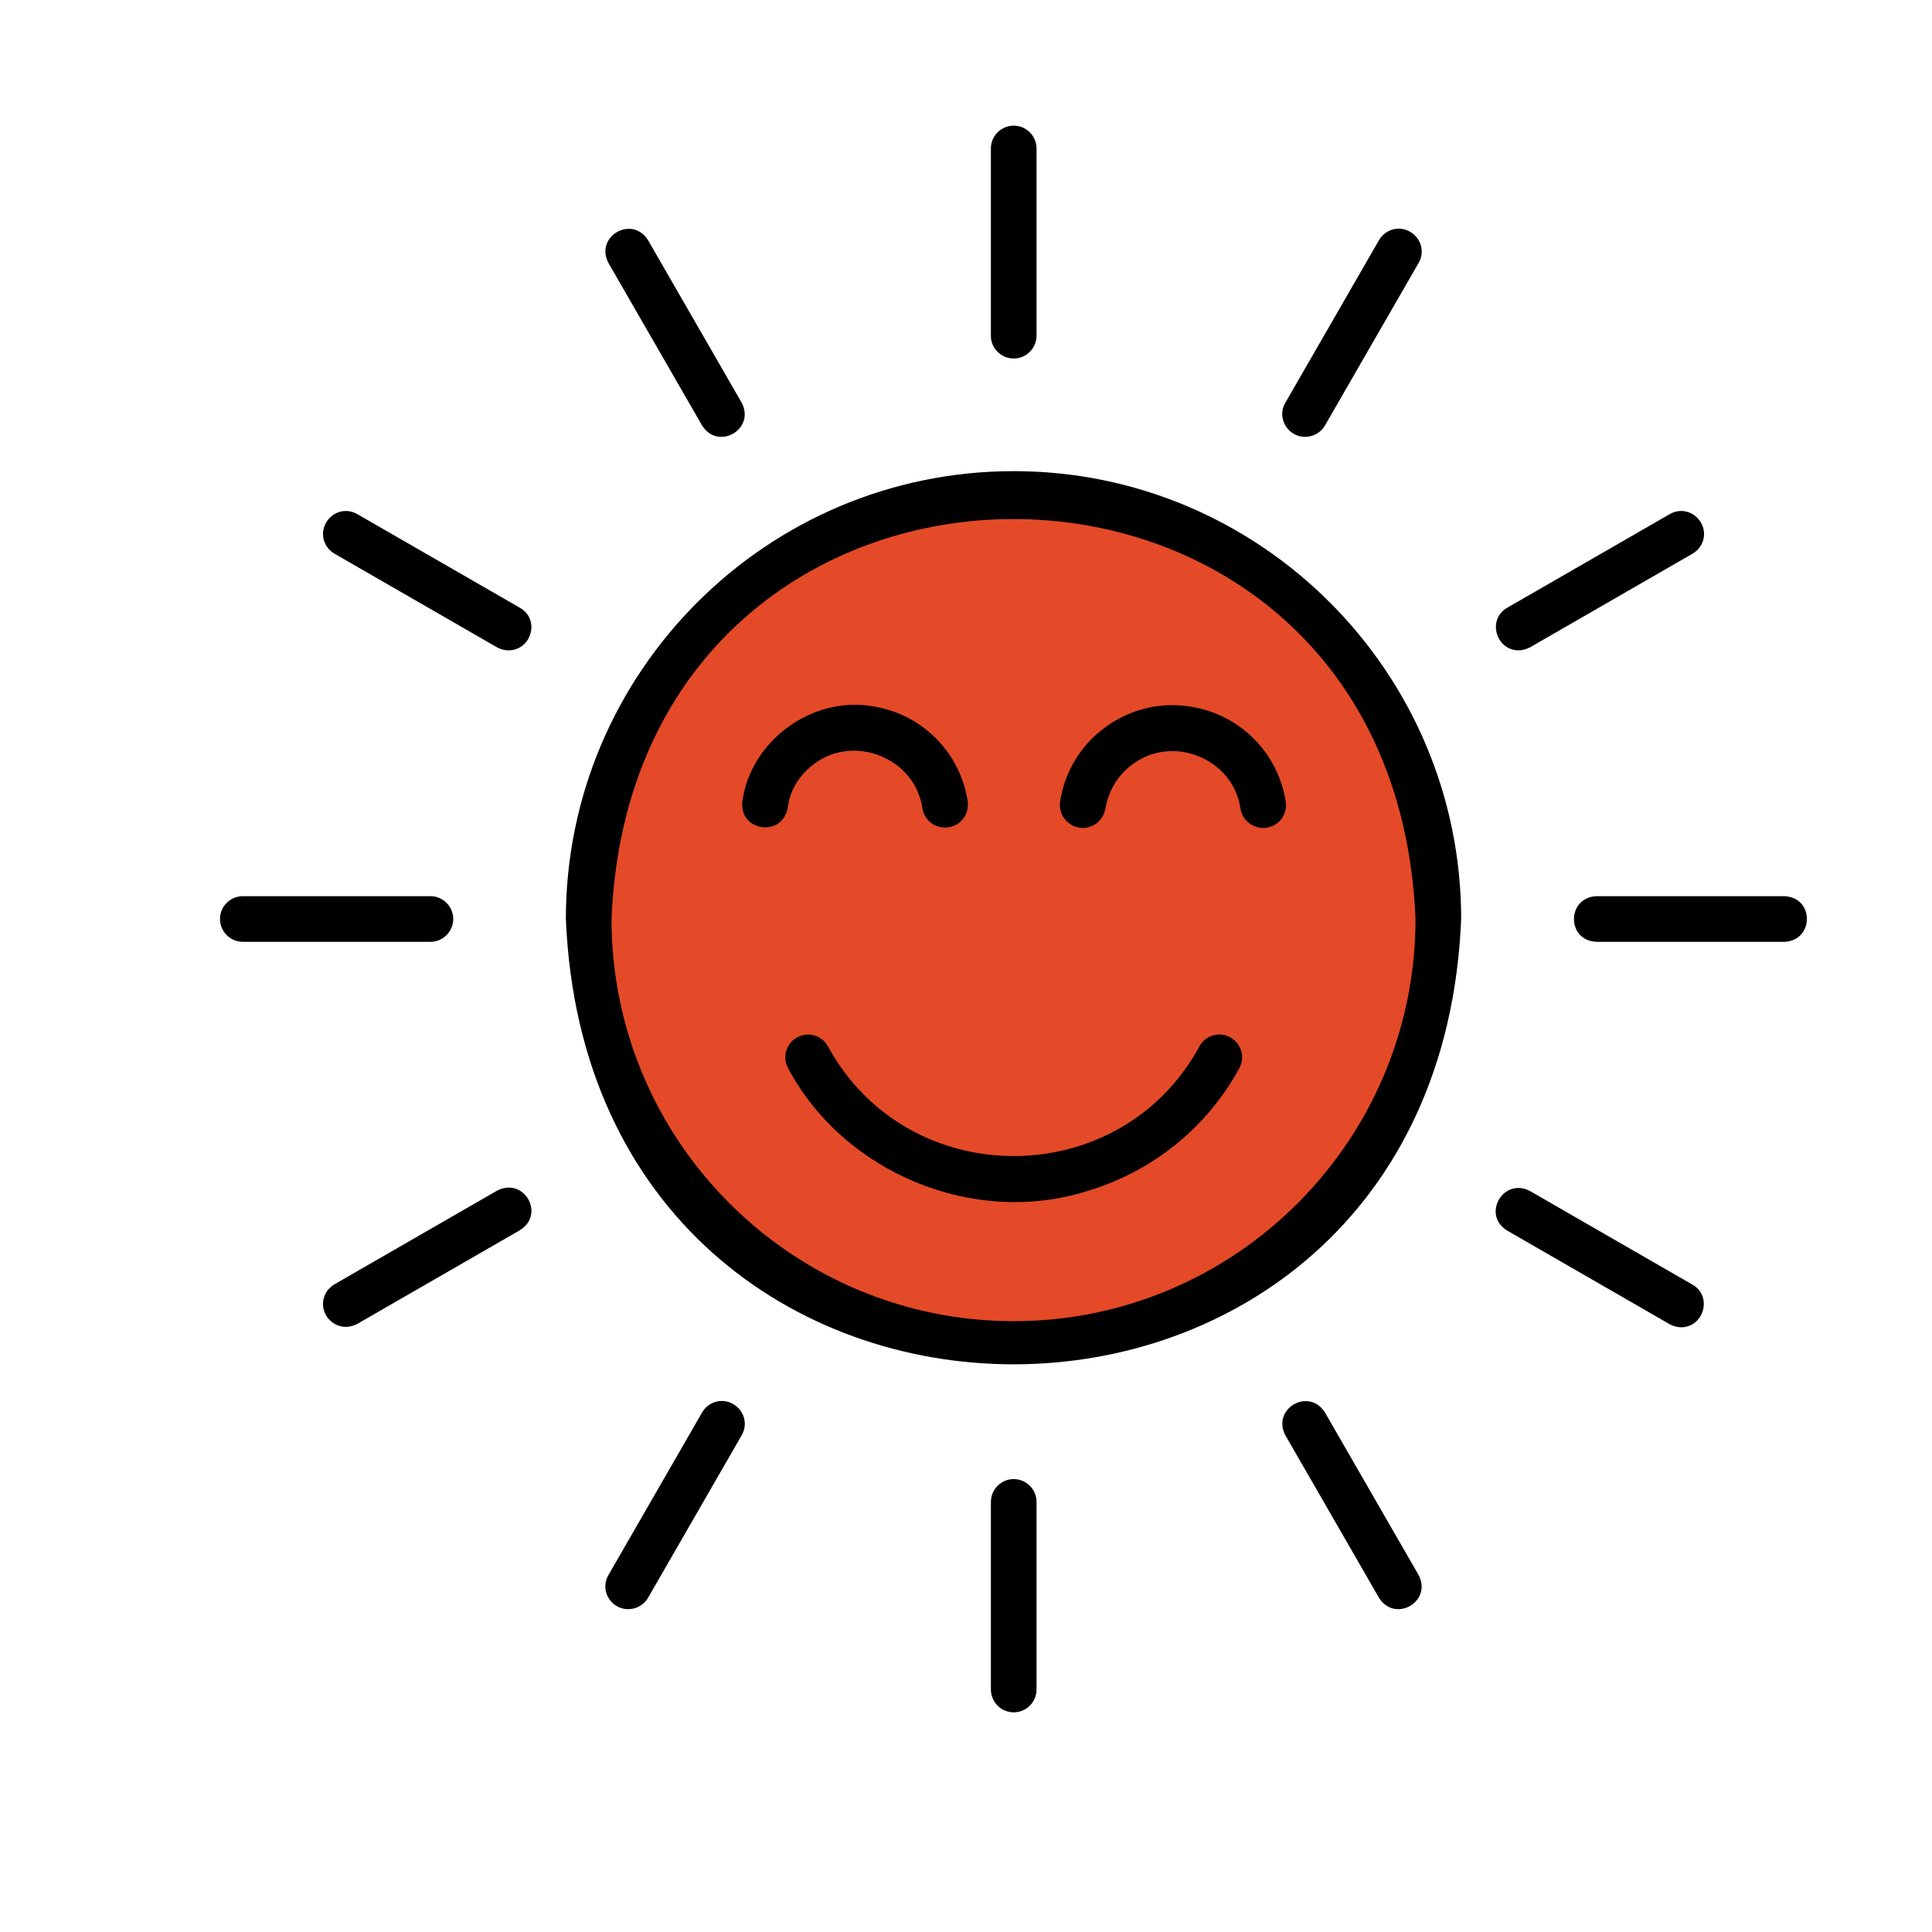
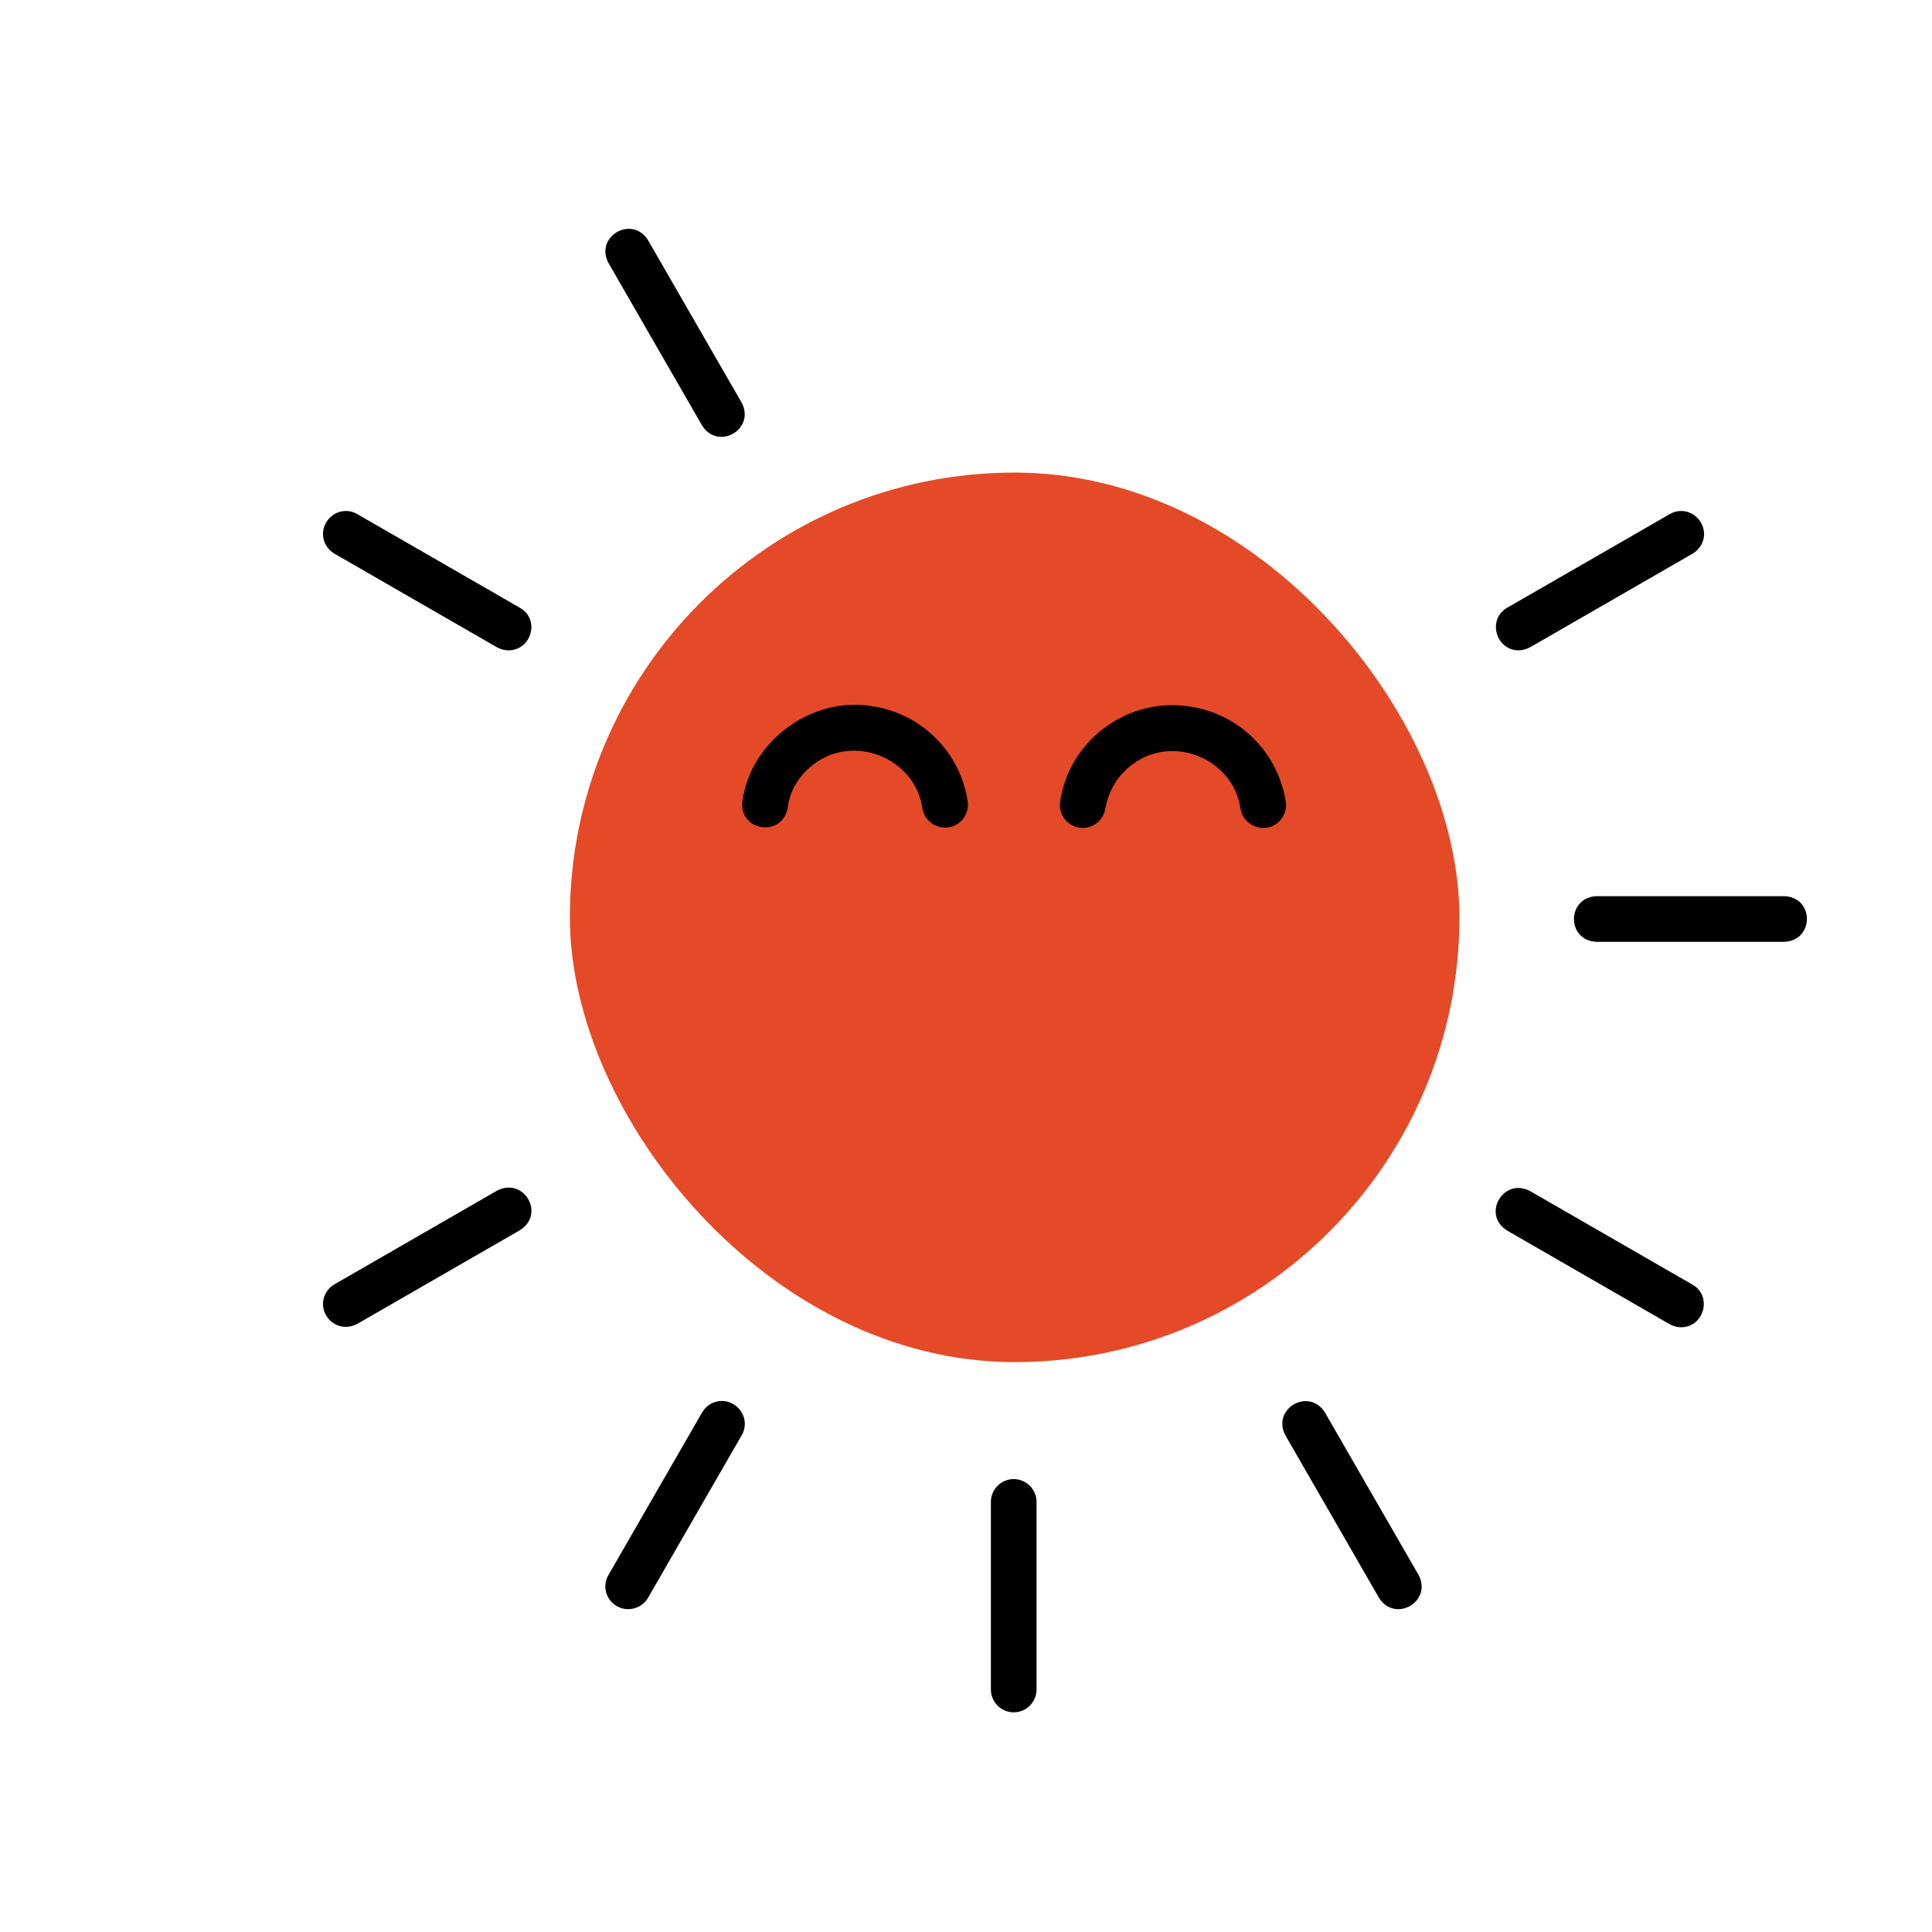
<svg xmlns="http://www.w3.org/2000/svg" width="117" height="117" viewBox="0 0 117 117" fill="none">
  <rect x="34.511" y="28.619" width="53.87" height="53.87" rx="26.935" fill="#E44A27" />
-   <path d="M61.389 28.532C46.435 28.532 34.268 40.699 34.268 55.653C35.766 91.623 87.013 91.6 88.487 55.653C88.487 40.699 76.321 28.532 61.389 28.532ZM61.389 80.009C47.956 80.009 37.033 69.087 37.033 55.653C38.37 23.348 84.386 23.371 85.722 55.653C85.722 69.087 74.8 80.009 61.389 80.009Z" fill="black" />
-   <path d="M61.389 21.712C62.15 21.712 62.772 21.09 62.772 20.329V8.992C62.772 8.232 62.15 7.61 61.389 7.61C60.629 7.61 60.007 8.232 60.007 8.992V20.352C60.007 21.09 60.629 21.712 61.389 21.712Z" fill="black" />
  <path d="M42.517 25.767C43.485 27.311 45.766 25.998 44.914 24.385L39.245 14.546C38.278 13.002 35.996 14.315 36.849 15.928L42.517 25.767Z" fill="black" />
  <path d="M31.48 36.804L21.641 31.136C20.973 30.744 20.143 30.975 19.751 31.643C19.36 32.311 19.59 33.141 20.258 33.532L30.098 39.201C30.305 39.316 30.558 39.385 30.789 39.385C32.194 39.385 32.724 37.496 31.48 36.804Z" fill="black" />
-   <path d="M27.448 55.654C27.448 54.893 26.825 54.271 26.065 54.271H14.705C13.945 54.271 13.322 54.893 13.322 55.654C13.322 56.414 13.945 57.036 14.705 57.036H26.065C26.825 57.036 27.448 56.414 27.448 55.654Z" fill="black" />
  <path d="M30.098 72.106L20.258 77.775C19.59 78.166 19.36 78.996 19.751 79.664C20.005 80.102 20.466 80.355 20.95 80.355C21.18 80.355 21.41 80.286 21.641 80.171L31.48 74.503C33.047 73.535 31.733 71.254 30.098 72.106Z" fill="black" />
  <path d="M44.407 85.032C43.739 84.641 42.909 84.871 42.517 85.539L36.849 95.379C36.457 96.047 36.688 96.876 37.356 97.268C38.001 97.637 38.854 97.429 39.245 96.761L44.914 86.922C45.306 86.254 45.075 85.424 44.407 85.032Z" fill="black" />
  <path d="M61.389 89.572C60.629 89.572 60.007 90.194 60.007 90.954V102.314C60.007 103.075 60.629 103.697 61.389 103.697C62.15 103.697 62.772 103.075 62.772 102.314V90.954C62.772 90.194 62.15 89.572 61.389 89.572Z" fill="black" />
  <path d="M80.238 85.539C79.27 83.996 76.989 85.309 77.842 86.922L83.51 96.761C84.478 98.305 86.759 96.992 85.907 95.379L80.238 85.539Z" fill="black" />
  <path d="M102.497 77.798L92.658 72.129C91.045 71.276 89.709 73.558 91.275 74.525L101.115 80.194C101.322 80.309 101.576 80.378 101.806 80.378C103.189 80.378 103.719 78.489 102.497 77.798Z" fill="black" />
  <path d="M108.051 54.271H96.691C94.87 54.34 94.847 56.967 96.691 57.036H108.051C109.871 56.967 109.894 54.34 108.051 54.271Z" fill="black" />
  <path d="M91.967 39.385C92.197 39.385 92.428 39.316 92.658 39.201L102.497 33.532C103.166 33.141 103.396 32.311 103.004 31.643C102.612 30.975 101.783 30.744 101.115 31.136L91.275 36.804C90.054 37.496 90.584 39.385 91.967 39.385Z" fill="black" />
-   <path d="M78.349 26.274C78.994 26.643 79.846 26.435 80.238 25.767L85.907 15.928C86.298 15.26 86.068 14.43 85.4 14.038C84.731 13.647 83.902 13.877 83.51 14.545L77.842 24.384C77.45 25.03 77.68 25.882 78.349 26.274Z" fill="black" />
  <path d="M49.315 46.252C51.758 44.432 55.421 45.93 55.859 48.948C55.974 49.709 56.689 50.215 57.449 50.1C58.209 49.985 58.716 49.271 58.601 48.51C58.14 45.538 55.813 43.234 52.864 42.773C49.2 42.128 45.467 44.847 44.96 48.51C44.73 50.331 47.333 50.745 47.702 48.948C47.817 47.865 48.416 46.92 49.315 46.252Z" fill="black" />
  <path d="M72.104 42.796C70.284 42.496 68.463 42.934 66.966 44.017C65.468 45.1 64.477 46.713 64.201 48.533C64.085 49.294 64.592 49.985 65.353 50.123C66.113 50.238 66.804 49.731 66.942 48.971C67.127 47.888 67.703 46.92 68.602 46.275C71.044 44.455 74.685 45.953 75.123 48.971C75.238 49.731 75.975 50.238 76.713 50.123C77.473 50.008 77.98 49.294 77.865 48.533C77.381 45.561 75.077 43.257 72.104 42.796Z" fill="black" />
-   <path d="M74.501 62.82C73.832 62.451 72.98 62.704 72.634 63.373C67.818 72.221 54.96 72.221 50.145 63.373C49.776 62.704 48.946 62.451 48.278 62.82C47.61 63.188 47.356 64.018 47.725 64.686C51.089 71.023 58.947 74.272 65.767 72.152C69.754 70.977 73.072 68.327 75.054 64.686C75.422 64.018 75.169 63.188 74.501 62.82Z" fill="black" />
</svg>